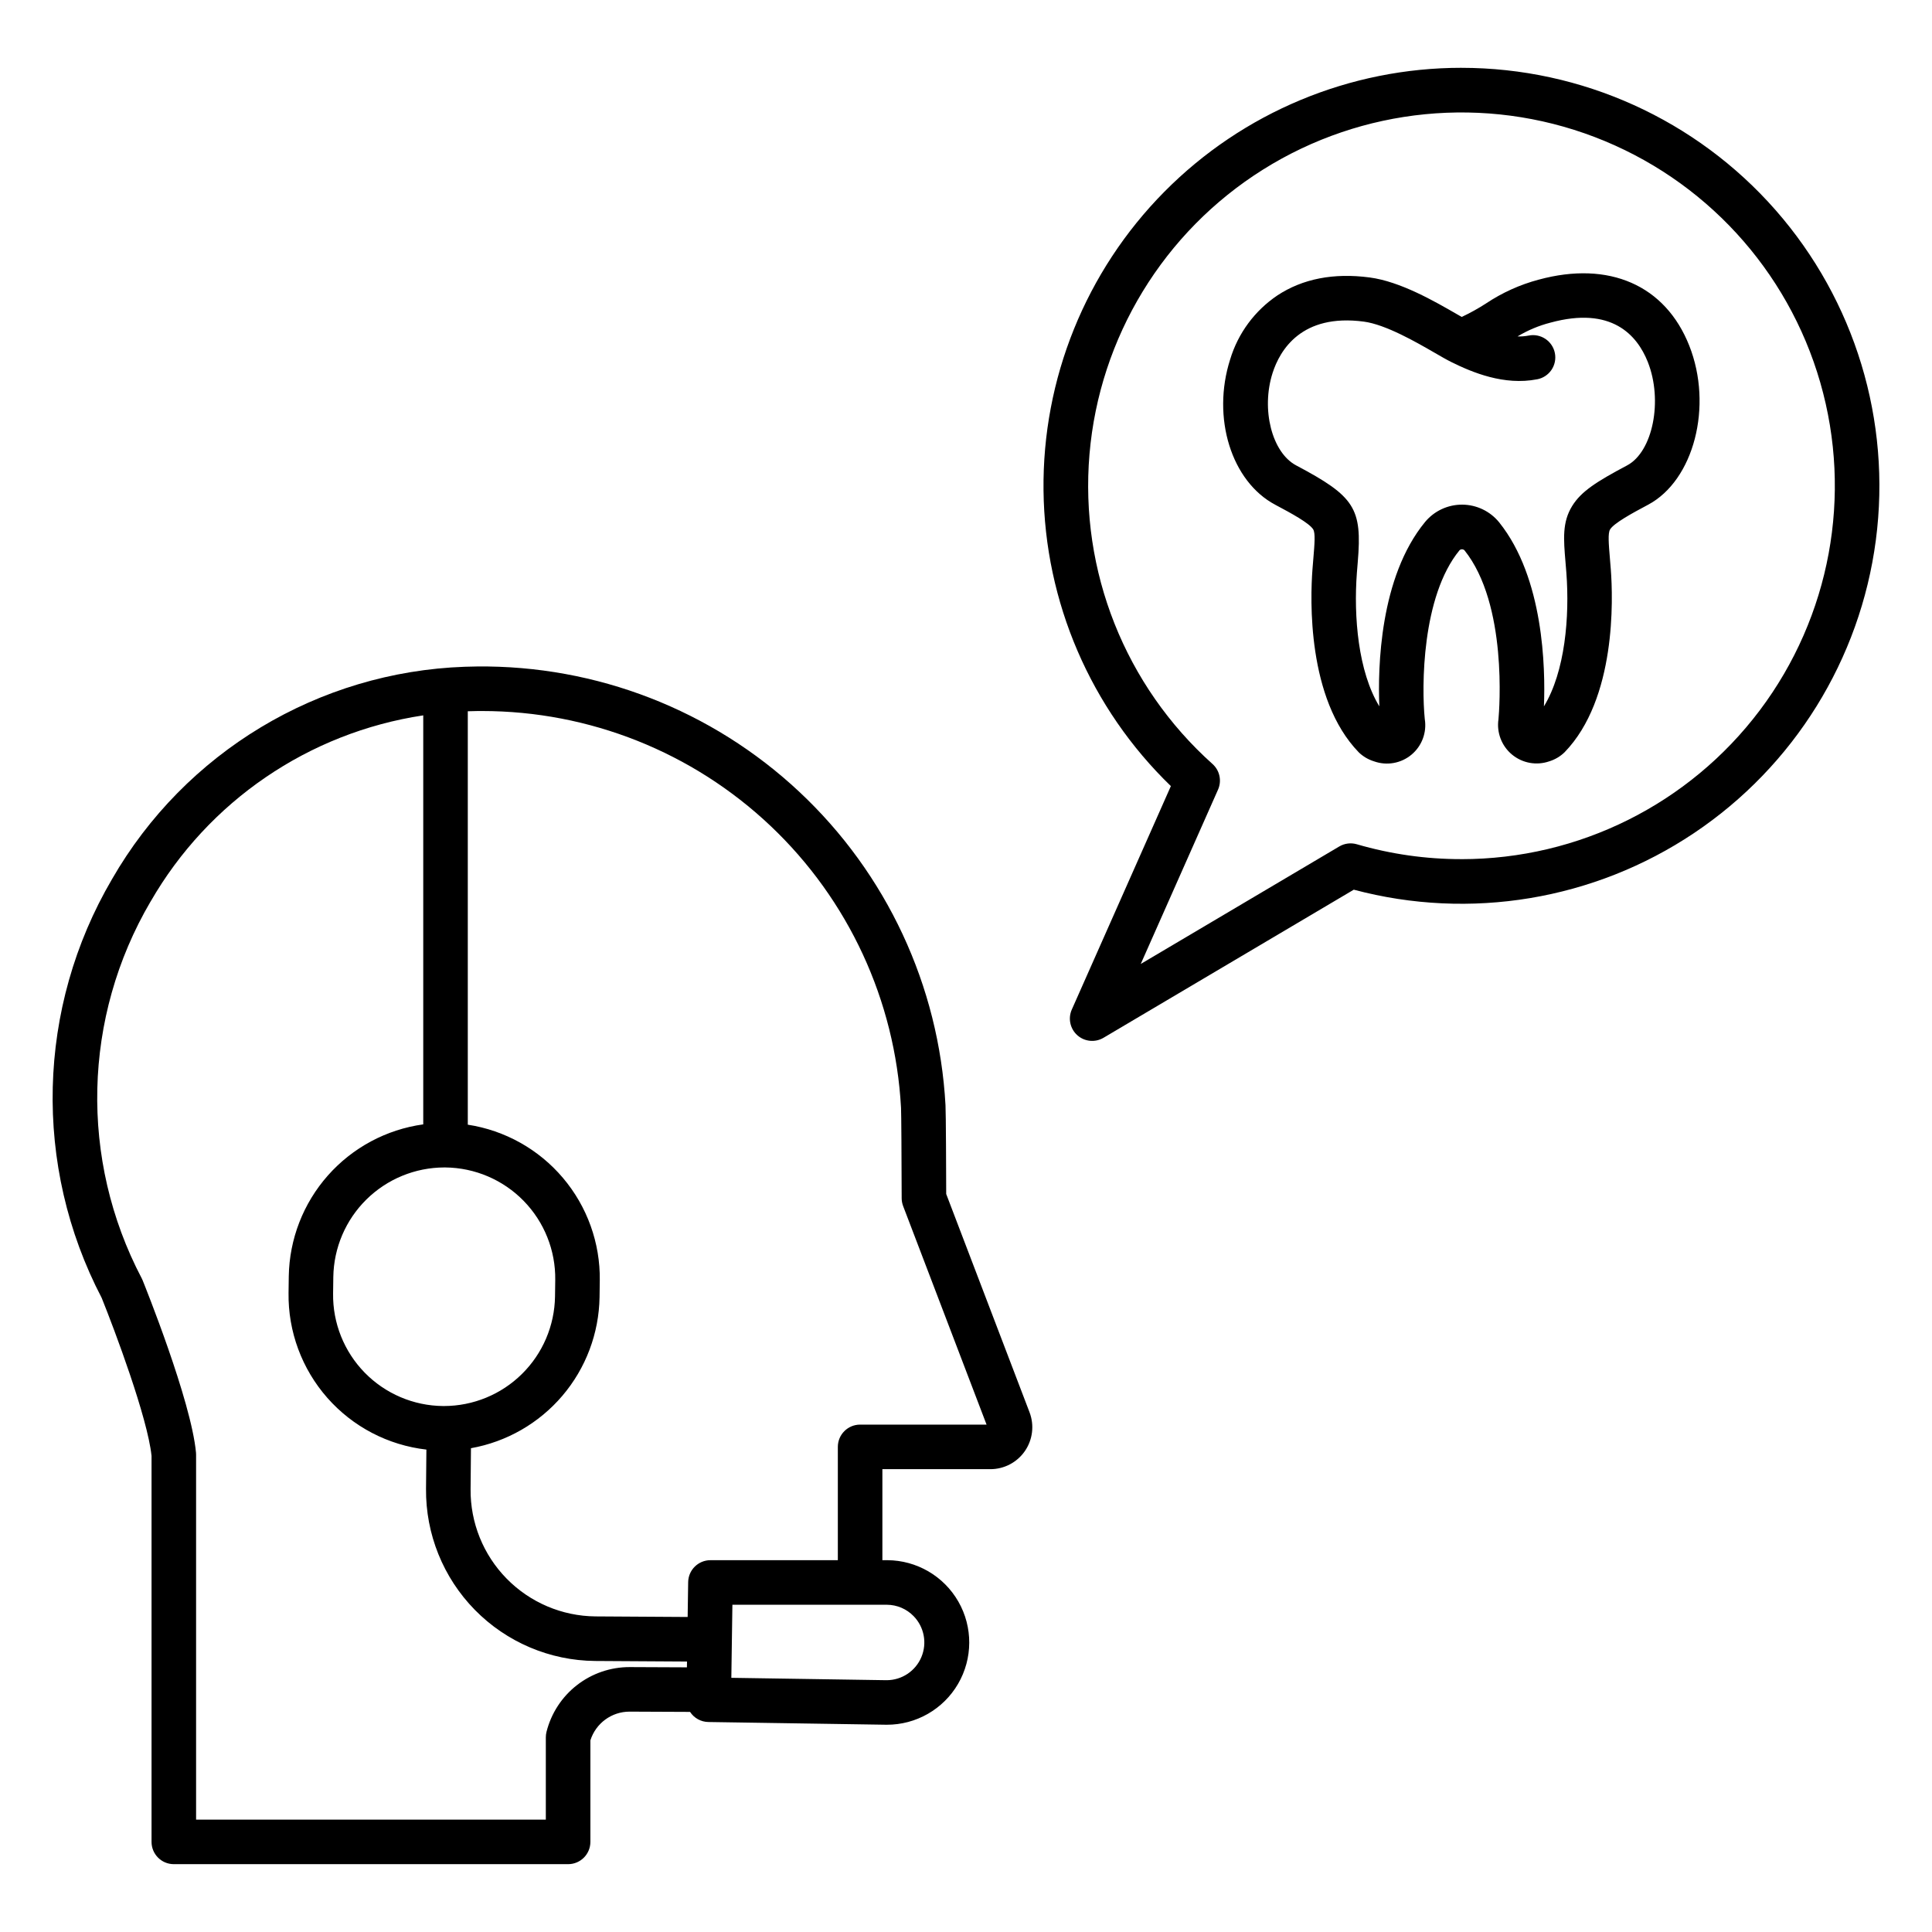
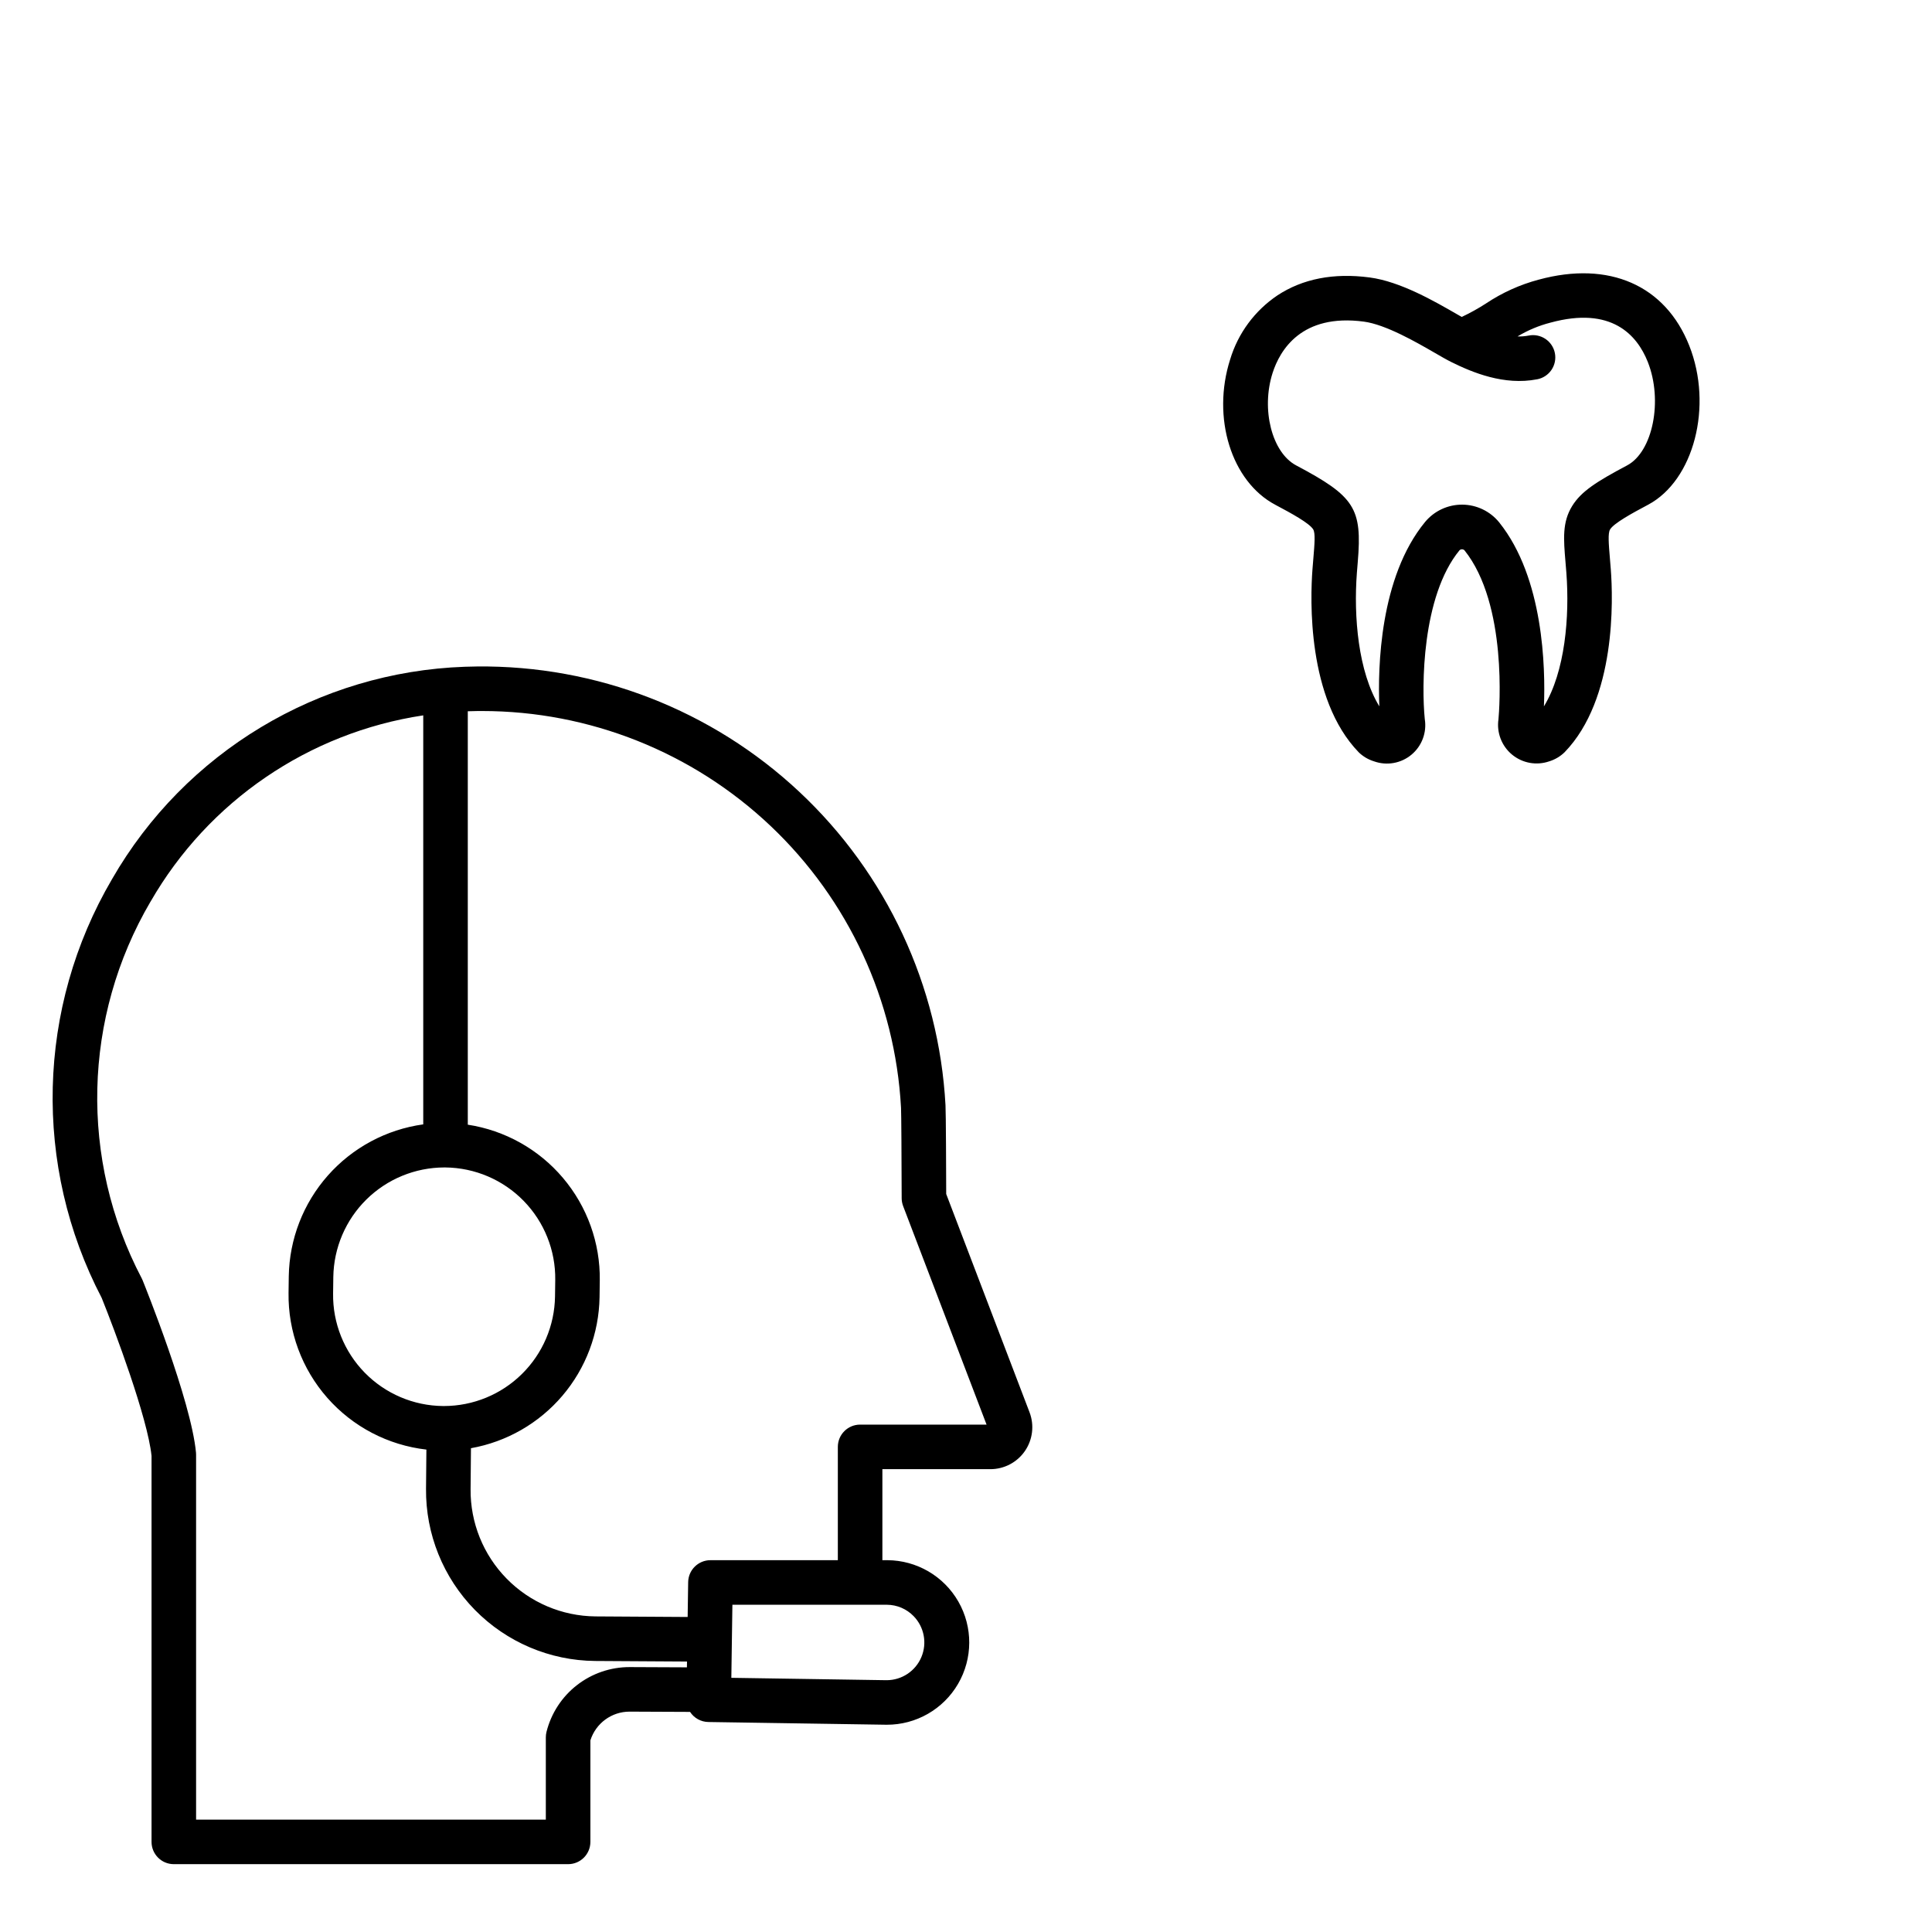
<svg xmlns="http://www.w3.org/2000/svg" fill="#000000" width="800px" height="800px" version="1.1" viewBox="144 144 512 512">
  <g>
    <path d="m184.16 529.8v102.32c0 3.262 2.644 5.902 5.906 5.902h104.49c3.262 0 5.902-2.641 5.902-5.902v-26.902c1.43-4.539 5.641-7.625 10.398-7.617h0.047c4.938 0.02 10.645 0.047 15.973 0.07v0.004c1.07 1.645 2.891 2.648 4.856 2.676l46.988 0.719h0.25l-0.004 0.004c7.793 0.031 15.008-4.098 18.93-10.828s3.953-15.039 0.086-21.801c-3.867-6.762-11.051-10.949-18.84-10.98h-1.301v-24.121h28.621c3.656 0 7.078-1.797 9.152-4.809 2.07-3.012 2.531-6.848 1.227-10.262l-22.086-57.852c-0.016-5.375-0.066-21.551-0.188-23.543-1.738-31.652-15.625-61.406-38.77-83.066-23.141-21.66-53.75-33.547-85.445-33.188-1.062 0.012-2.121 0.035-3.172 0.074-38.793 1.359-74.141 22.641-93.492 56.285-19.965 34.047-21.004 75.973-2.746 110.96 3.445 8.539 12.168 31.789 13.215 41.852zm201.96 42.496c2.801 2.875 3.613 7.148 2.055 10.852-1.555 3.699-5.172 6.109-9.188 6.121h-0.113l-41.062-0.629 0.281-19.363h40.984-0.004c2.66 0.023 5.195 1.109 7.047 3.019zm-115.64-239.86c0.422 0 0.836-0.008 1.258-0.008 28.445-0.004 55.809 10.891 76.461 30.445 20.656 19.555 33.031 46.281 34.582 74.684 0.078 1.324 0.145 13.344 0.172 23.977 0.004 0.715 0.133 1.422 0.387 2.09l22.109 57.914h-33.508c-3.262 0-5.906 2.644-5.906 5.906v30.023h-33.758c-3.227 0-5.859 2.594-5.906 5.82l-0.137 9.23-24.438-0.152h0.004c-8.859-0.082-17.324-3.68-23.527-10.004-6.207-6.32-9.645-14.848-9.562-23.707l0.098-10.863c9.441-1.68 18.008-6.594 24.227-13.898 6.219-7.301 9.699-16.543 9.852-26.133l0.059-4.41h0.004c0.133-9.945-3.336-19.605-9.766-27.195-6.426-7.59-15.383-12.598-25.215-14.102v-109.56c0.836-0.027 1.672-0.051 2.512-0.059zm-8.746 120.95h0.277c7.82 0.074 15.289 3.258 20.758 8.852 5.465 5.594 8.48 13.133 8.375 20.953l-0.059 4.41c-0.121 7.727-3.269 15.094-8.77 20.52-5.496 5.43-12.91 8.477-20.633 8.492h-0.277c-7.82-0.07-15.289-3.258-20.758-8.848-5.465-5.594-8.48-13.133-8.375-20.953l0.059-4.414c0.121-7.723 3.269-15.094 8.77-20.52 5.5-5.426 12.91-8.473 20.633-8.492zm-77.836-70.453h0.004c15.309-26.605 41.91-44.773 72.262-49.355v108.39c-9.77 1.355-18.73 6.156-25.27 13.543-6.535 7.387-10.211 16.867-10.367 26.73l-0.059 4.41c-0.141 10.215 3.523 20.117 10.273 27.789 6.75 7.668 16.105 12.555 26.258 13.715l-0.098 10.387v0.004c-0.113 11.992 4.547 23.539 12.949 32.098 8.402 8.555 19.863 13.426 31.855 13.531l24.359 0.148-0.023 1.539c-5.07-0.023-10.422-0.047-15.09-0.066h-0.098c-5.062-0.008-9.98 1.68-13.973 4.793-3.992 3.109-6.824 7.469-8.055 12.379-0.117 0.473-0.176 0.957-0.176 1.441v21.812h-92.684v-96.707c0-0.184-0.008-0.363-0.023-0.547-1.277-13.785-13.633-44.406-14.156-45.703-0.07-0.176-0.152-0.348-0.238-0.516l-0.004-0.004c-16.508-31.445-15.617-69.184 2.352-99.816z" />
-     <path d="m531.3 161.97c-29.59-0.004-57.949 11.832-78.754 32.867-20.809 21.035-32.332 49.523-32.004 79.109 0.328 29.586 12.48 57.809 33.75 78.379l-26.254 59.219c-1.043 2.348-0.449 5.102 1.469 6.812 1.922 1.707 4.723 1.977 6.934 0.668l66.32-39.246 0.004-0.004c30.809 8.211 63.66 2.75 90.156-14.992 26.492-17.738 44.059-46.035 48.199-77.648 4.141-31.613-5.539-63.48-26.57-87.449-21.027-23.965-51.367-37.707-83.25-37.711zm0 209.71c-9.379 0.012-18.715-1.316-27.719-3.941-1.566-0.461-3.258-0.25-4.664 0.586l-52.605 31.133 20.48-46.199c1.035-2.34 0.445-5.082-1.461-6.789-23.164-20.727-35.238-51.133-32.605-82.105 2.633-30.969 19.664-58.902 45.988-75.426 26.328-16.52 58.887-19.715 87.918-8.617 29.035 11.098 51.168 35.191 59.762 65.062 8.594 29.867 2.652 62.039-16.043 86.871-18.695 24.828-47.973 39.434-79.051 39.43z" />
    <path d="m551.77 218.11c-4.965 1.32-9.68 3.453-13.957 6.305-2.062 1.336-4.219 2.531-6.441 3.578-0.383-0.219-0.789-0.449-1.203-0.688-5.996-3.461-15.055-8.695-23.184-9.773-9.543-1.262-17.777 0.34-24.488 4.769v0.004c-5.996 4.043-10.41 10.031-12.496 16.953-4.934 15.434 0.32 32.348 11.961 38.512 4.328 2.289 9.023 4.871 10.043 6.516 0.609 0.984 0.375 3.789 0.051 7.664-0.078 0.91-0.16 1.879-0.238 2.93-0.59 7.789-1.473 34.297 12.246 48.473h-0.004c1.145 1.113 2.535 1.938 4.059 2.406 3.387 1.215 7.164 0.547 9.93-1.754 2.766-2.301 4.109-5.894 3.531-9.445-0.855-8.488-0.836-32.508 9.207-44.734h-0.004c0.371-0.34 0.941-0.34 1.309 0 11.477 14.324 9.238 42.371 9.02 44.762v0.004c-0.527 3.535 0.828 7.094 3.582 9.375 2.754 2.285 6.496 2.965 9.879 1.793 1.523-0.469 2.914-1.293 4.059-2.406 13.715-14.168 12.84-40.688 12.246-48.473-0.078-1.043-0.16-2.008-0.238-2.914-0.324-3.879-0.562-6.676 0.051-7.668 1.016-1.645 5.719-4.231 10.047-6.527 12.164-6.457 17.27-26.164 10.93-42.176-6.34-16.012-21.258-22.559-39.895-17.484zm23.43 49.227c-8.137 4.316-12.168 6.894-14.551 10.746-2.664 4.305-2.293 8.734-1.777 14.871 0.074 0.875 0.152 1.816 0.23 2.824 0.887 11.645-0.336 26.215-5.945 35.418 0.41-10.16-0.047-34.027-11.852-48.754l-0.004-0.008c-2.394-2.953-5.988-4.676-9.793-4.699-3.805-0.02-7.418 1.664-9.848 4.59-12.055 14.672-12.535 38.664-12.125 48.863-5.609-9.203-6.832-23.773-5.945-35.414 0.078-1.016 0.156-1.957 0.23-2.84 1.199-14.262-0.789-17.371-16.336-25.605-6.406-3.394-9.324-14.832-6.238-24.48 1.926-6.027 7.637-15.816 24.184-13.617 5.805 0.77 13.957 5.477 18.828 8.293 1.699 0.984 3.168 1.832 4.328 2.406 5.598 2.781 14.035 6.289 22.75 4.586l0.008 0.004c1.547-0.289 2.918-1.184 3.805-2.484 0.883-1.305 1.215-2.906 0.91-4.453-0.301-1.547-1.207-2.906-2.519-3.781-1.309-0.871-2.914-1.188-4.461-0.871-0.961 0.184-1.945 0.258-2.926 0.227 2.715-1.637 5.652-2.867 8.723-3.656 16.168-4.414 22.961 3.242 25.812 10.43 4.043 10.215 1.324 23.789-5.488 27.402z" />
  </g>
</svg>